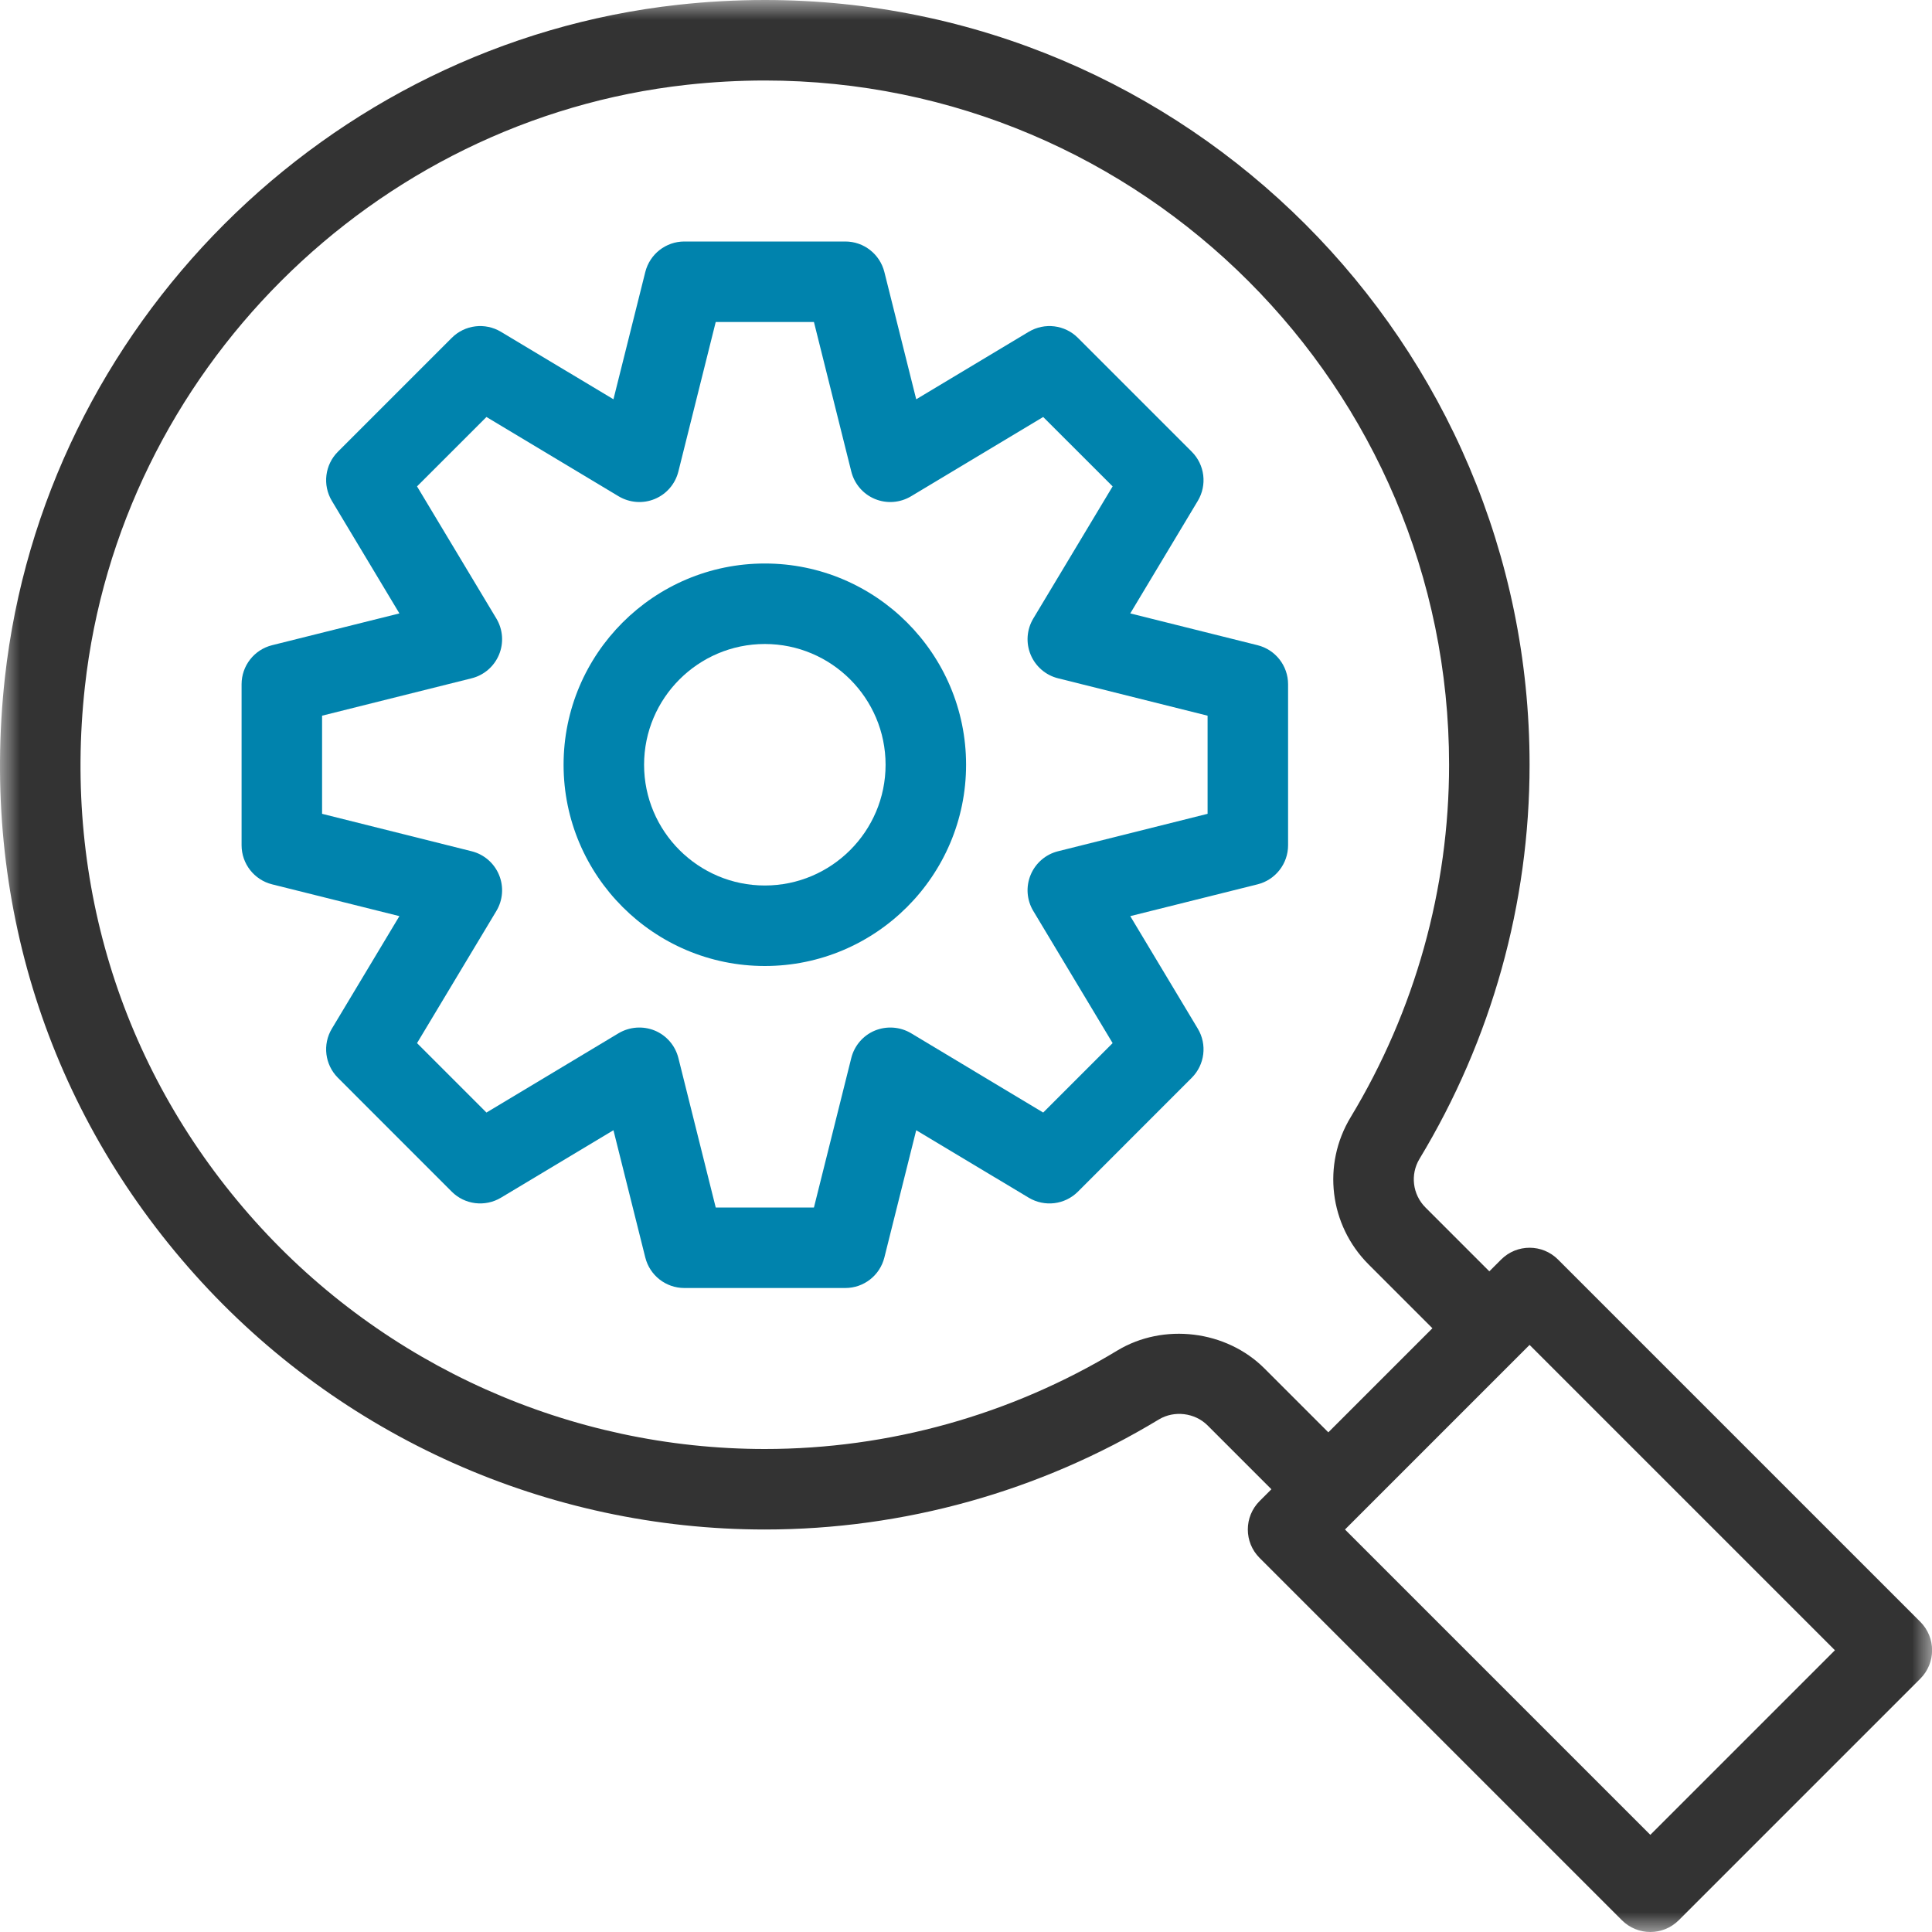
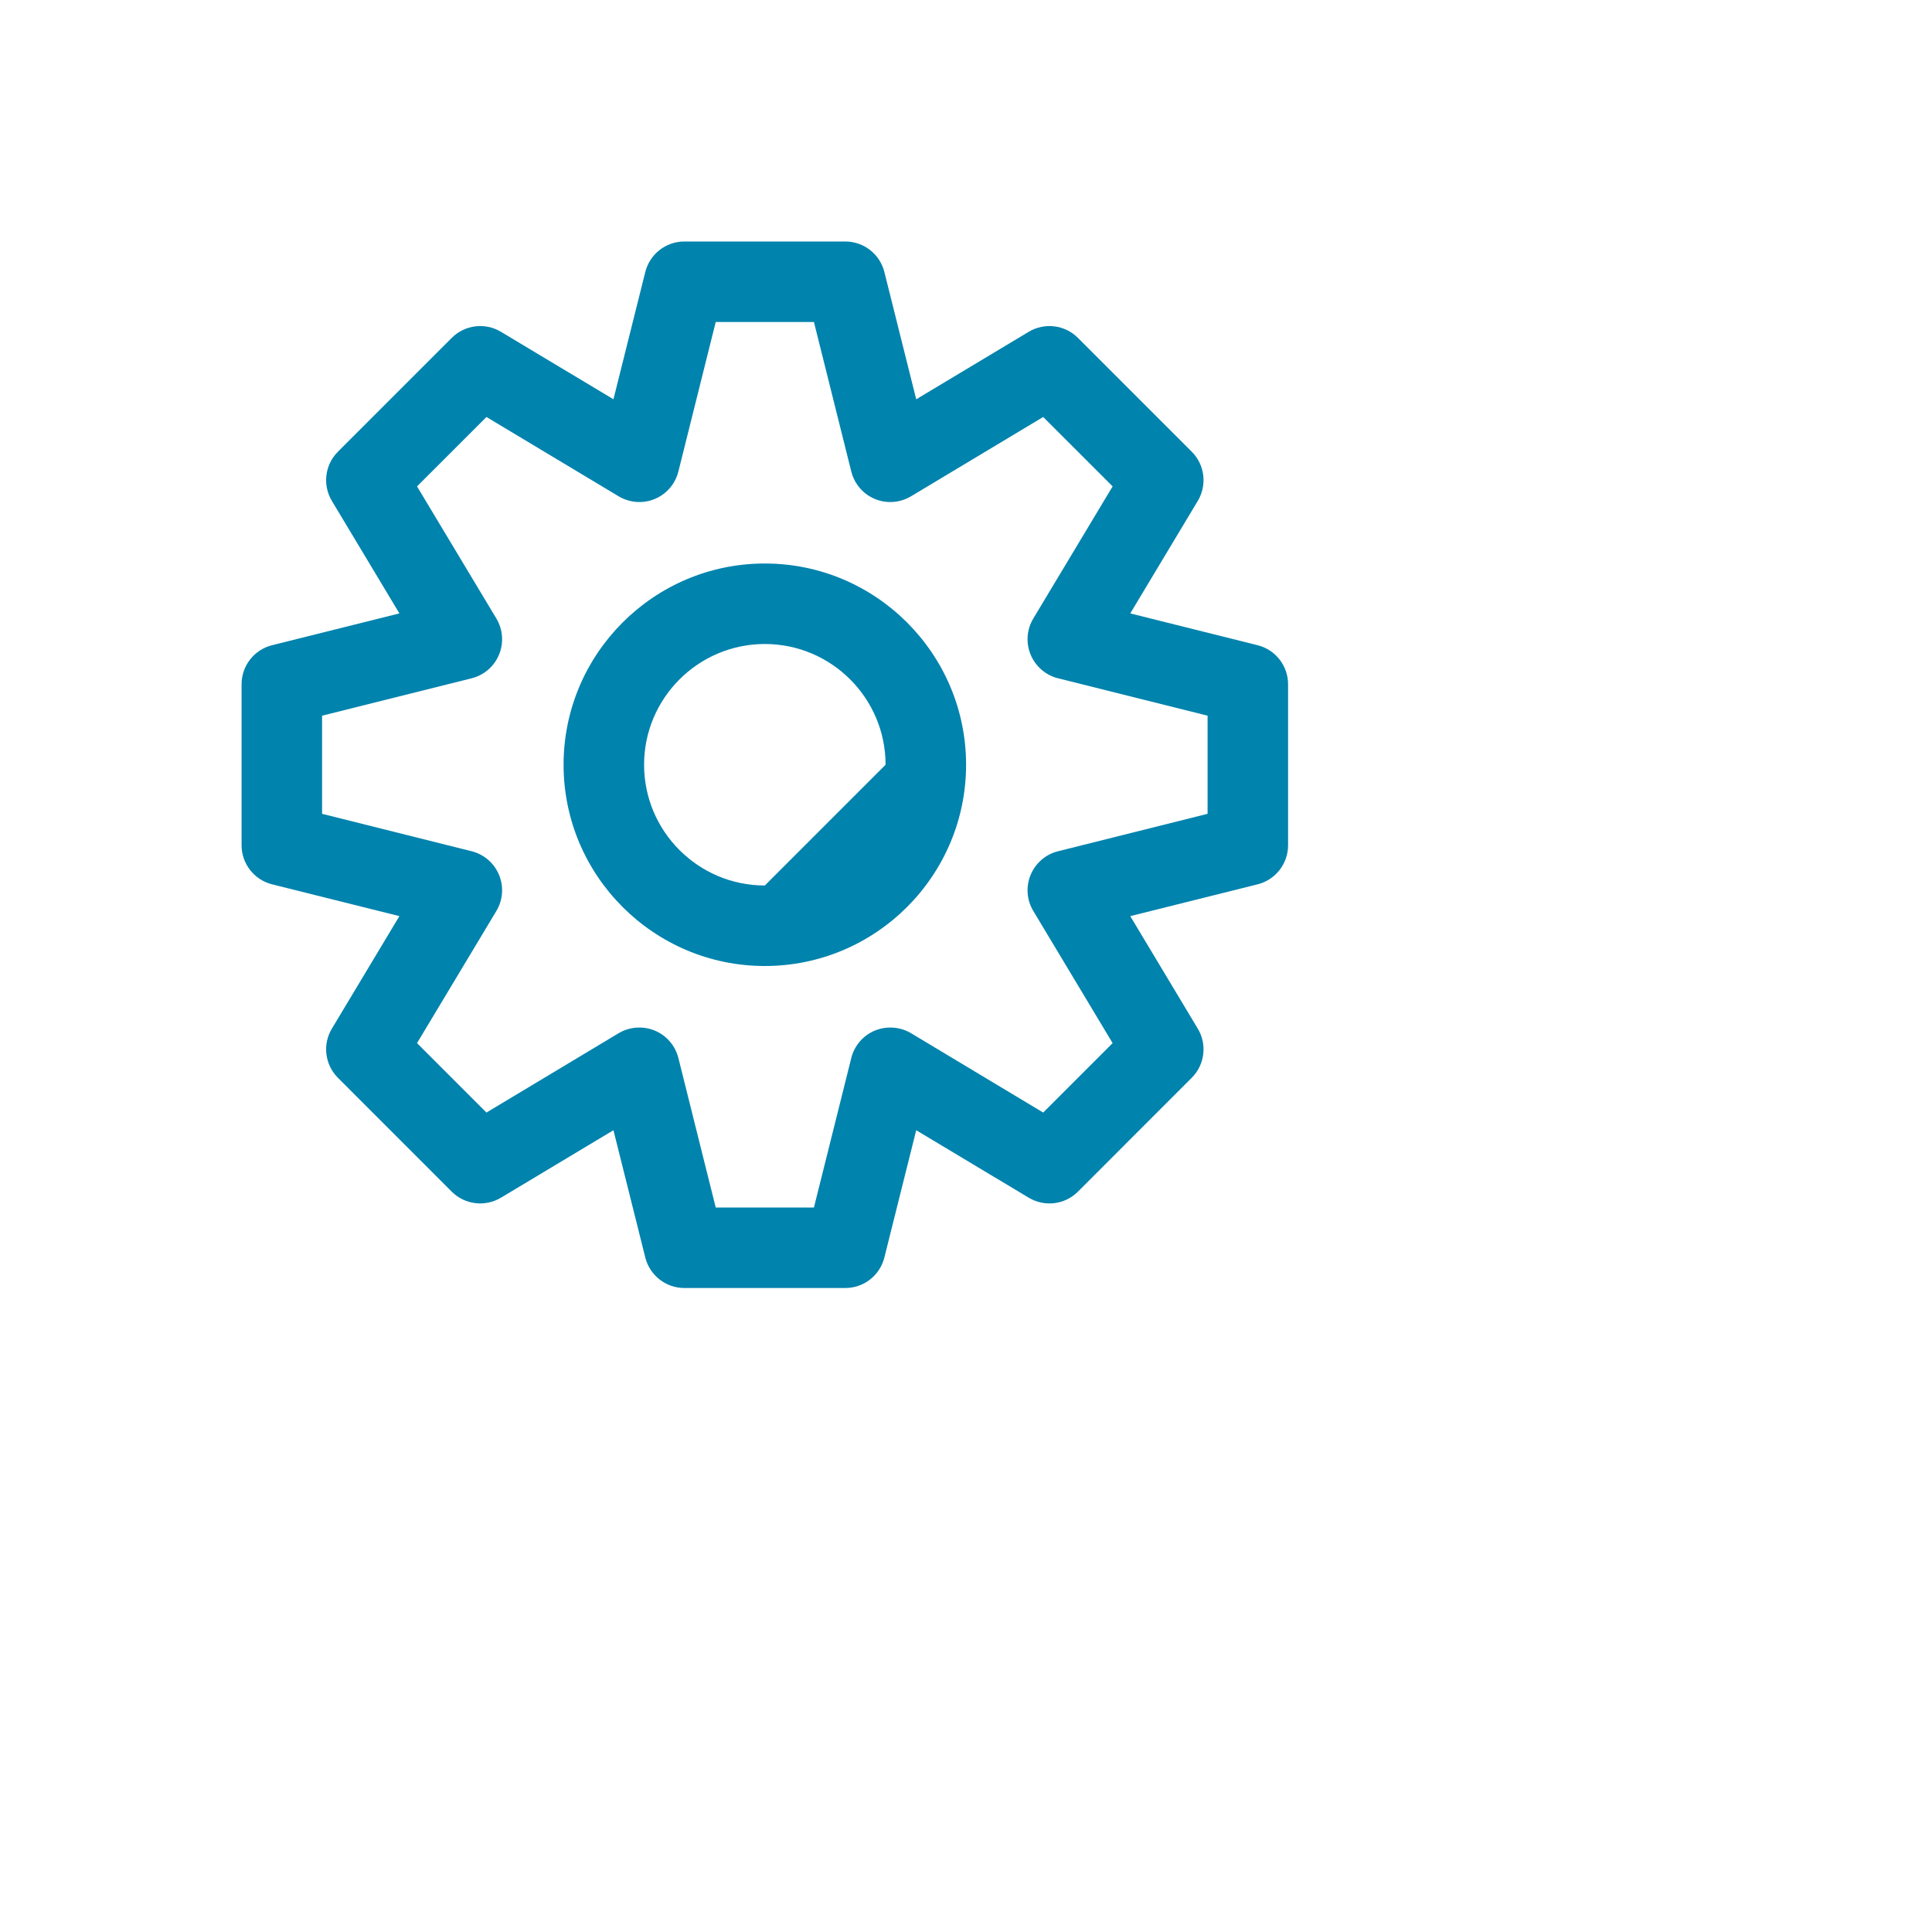
<svg xmlns="http://www.w3.org/2000/svg" xmlns:xlink="http://www.w3.org/1999/xlink" width="48px" height="48px" viewBox="0 0 48 48">
  <title>optimize-current-content-icon</title>
  <defs>
    <polygon id="path-1" points="3.12108611e-05 0 48.002 0 48.002 48 3.12108611e-05 48" />
  </defs>
  <g id="Page-14" stroke="none" stroke-width="1" fill="none" fill-rule="evenodd">
    <g transform="translate(-280, -519)" id="optimize-current-content-icon">
      <g transform="translate(280, 519)">
        <g id="Group-3">
          <mask id="mask-2" fill="white">
            <use xlink:href="#path-1" />
          </mask>
          <g id="Clip-2" />
-           <path d="M41.002,45.586 L33.416,38 L38.002,33.414 L45.588,41 L41.002,45.586 Z M31.416,34 C30.468,33.05 28.909,32.858 27.757,33.555 C25.112,35.154 22.085,36 19.002,36 C14.175,36 9.558,33.936 6.334,30.338 C3.067,26.69 1.566,21.975 2.109,17.061 C2.972,9.258 9.261,2.969 17.063,2.107 C17.708,2.036 18.36,2 19.002,2 C28.376,2 36.002,9.626 36.002,19 C36.002,22.082 35.156,25.109 33.557,27.756 C32.844,28.934 33.027,30.439 34.002,31.414 L35.588,33 L33.002,35.586 L31.416,34 Z M47.709,40.293 L38.709,31.293 C38.318,30.902 37.686,30.902 37.295,31.293 L37.002,31.586 L35.416,30 C35.094,29.678 35.032,29.18 35.268,28.79 C37.057,25.832 38.002,22.447 38.002,19 C38.002,8.523 29.479,-0 19.002,-0 C18.287,-0 17.562,0.04 16.844,0.119 C8.118,1.083 1.086,8.115 0.121,16.841 C-0.484,22.328 1.192,27.594 4.845,31.672 C8.446,35.693 13.606,38 19.002,38 C22.45,38 25.835,37.055 28.792,35.266 C29.174,35.035 29.688,35.1 30.002,35.414 L31.588,37 L31.295,37.293 C30.904,37.684 30.904,38.316 31.295,38.707 L40.295,47.707 C40.49,47.902 40.746,48 41.002,48 C41.258,48 41.514,47.902 41.709,47.707 L47.709,41.707 C48.1,41.316 48.1,40.684 47.709,40.293 L47.709,40.293 Z" id="Fill-1" fill="#333333" mask="url(#mask-2)" />
        </g>
-         <path d="M19.002,22 C17.348,22 16.002,20.654 16.002,19 C16.002,17.346 17.348,16 19.002,16 C20.656,16 22.002,17.346 22.002,19 C22.002,20.654 20.656,22 19.002,22 M19.002,14 C16.245,14 14.002,16.243 14.002,19 C14.002,21.757 16.245,24 19.002,24 C21.759,24 24.002,21.757 24.002,19 C24.002,16.243 21.759,14 19.002,14" id="Fill-4" fill="#0083AD" />
+         <path d="M19.002,22 C17.348,22 16.002,20.654 16.002,19 C16.002,17.346 17.348,16 19.002,16 C20.656,16 22.002,17.346 22.002,19 M19.002,14 C16.245,14 14.002,16.243 14.002,19 C14.002,21.757 16.245,24 19.002,24 C21.759,24 24.002,21.757 24.002,19 C24.002,16.243 21.759,14 19.002,14" id="Fill-4" fill="#0083AD" />
        <path d="M30.002,20.219 L26.287,21.149 C25.98,21.225 25.727,21.444 25.606,21.736 C25.484,22.029 25.509,22.362 25.672,22.633 L27.643,25.916 L25.918,27.641 L22.635,25.67 C22.362,25.508 22.03,25.485 21.737,25.604 C21.444,25.725 21.227,25.979 21.15,26.285 L20.222,30 L17.782,30 L16.854,26.285 C16.777,25.979 16.56,25.725 16.267,25.604 C15.976,25.485 15.643,25.508 15.369,25.67 L12.086,27.641 L10.361,25.916 L12.332,22.633 C12.495,22.362 12.52,22.029 12.398,21.736 C12.277,21.444 12.024,21.225 11.717,21.149 L8.002,20.219 L8.002,17.781 L11.717,16.852 C12.024,16.776 12.277,16.557 12.398,16.265 C12.52,15.972 12.495,15.639 12.332,15.367 L10.361,12.084 L12.086,10.36 L15.369,12.33 C15.643,12.493 15.976,12.518 16.267,12.397 C16.56,12.276 16.777,12.022 16.854,11.715 L17.782,8 L20.222,8 L21.15,11.715 C21.227,12.022 21.444,12.276 21.737,12.397 C22.03,12.518 22.362,12.493 22.635,12.33 L25.918,10.36 L27.643,12.084 L25.672,15.367 C25.509,15.639 25.484,15.972 25.606,16.265 C25.727,16.557 25.98,16.776 26.287,16.852 L30.002,17.781 L30.002,20.219 Z M31.244,16.03 L28.081,15.24 L29.759,12.444 C29.995,12.05 29.933,11.546 29.608,11.222 L26.78,8.394 C26.456,8.069 25.954,8.008 25.559,8.243 L22.763,9.92 L21.972,6.758 C21.86,6.313 21.461,6 21.002,6 L17.002,6 C16.543,6 16.144,6.313 16.032,6.758 L15.241,9.92 L12.445,8.243 C12.051,8.008 11.549,8.069 11.224,8.394 L8.396,11.222 C8.071,11.546 8.009,12.05 8.245,12.444 L9.923,15.24 L6.76,16.03 C6.315,16.141 6.002,16.541 6.002,17 L6.002,21 C6.002,21.459 6.315,21.86 6.76,21.971 L9.923,22.761 L8.245,25.557 C8.009,25.949 8.071,26.453 8.396,26.778 L11.224,29.607 C11.548,29.931 12.051,29.992 12.445,29.757 L15.241,28.08 L16.032,31.242 C16.144,31.688 16.543,32 17.002,32 L21.002,32 C21.461,32 21.86,31.688 21.972,31.242 L22.763,28.08 L25.559,29.757 C25.953,29.992 26.455,29.932 26.78,29.607 L29.608,26.778 C29.933,26.453 29.995,25.949 29.759,25.557 L28.081,22.761 L31.244,21.971 C31.689,21.86 32.002,21.459 32.002,21 L32.002,17 C32.002,16.541 31.689,16.141 31.244,16.03 L31.244,16.03 Z" id="Fill-6" fill="#0083AD" />
      </g>
    </g>
  </g>
</svg>